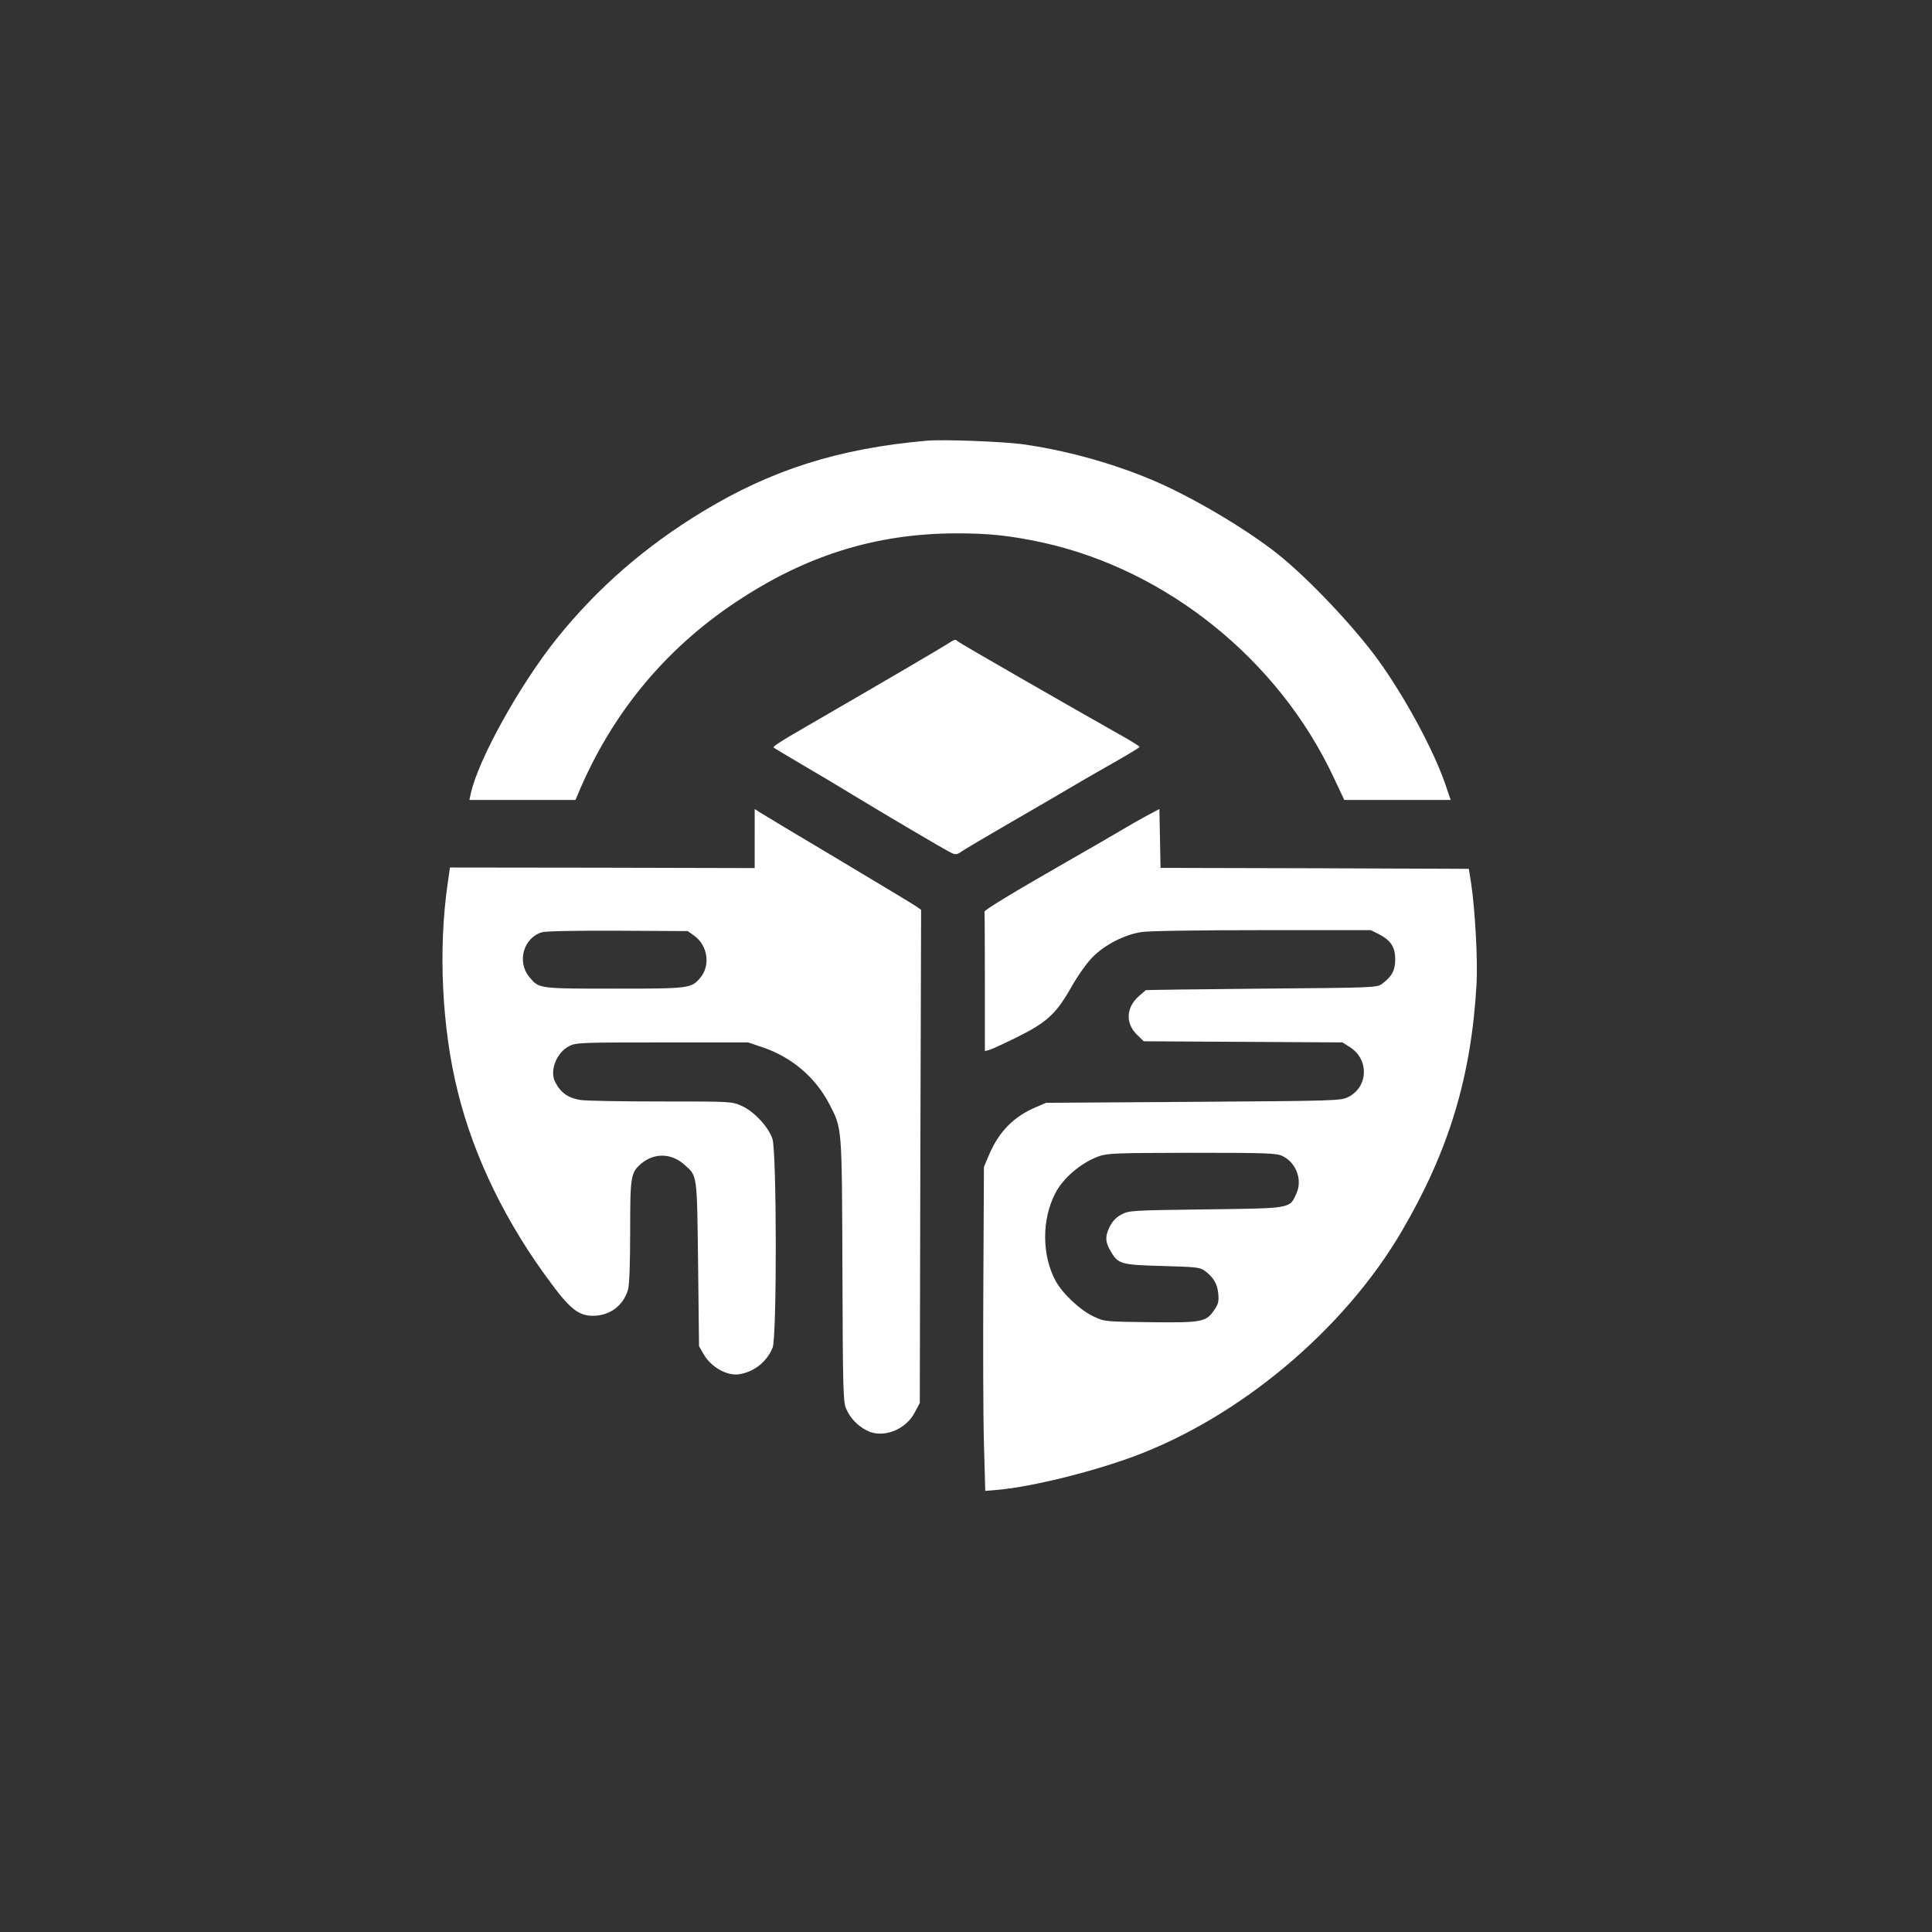
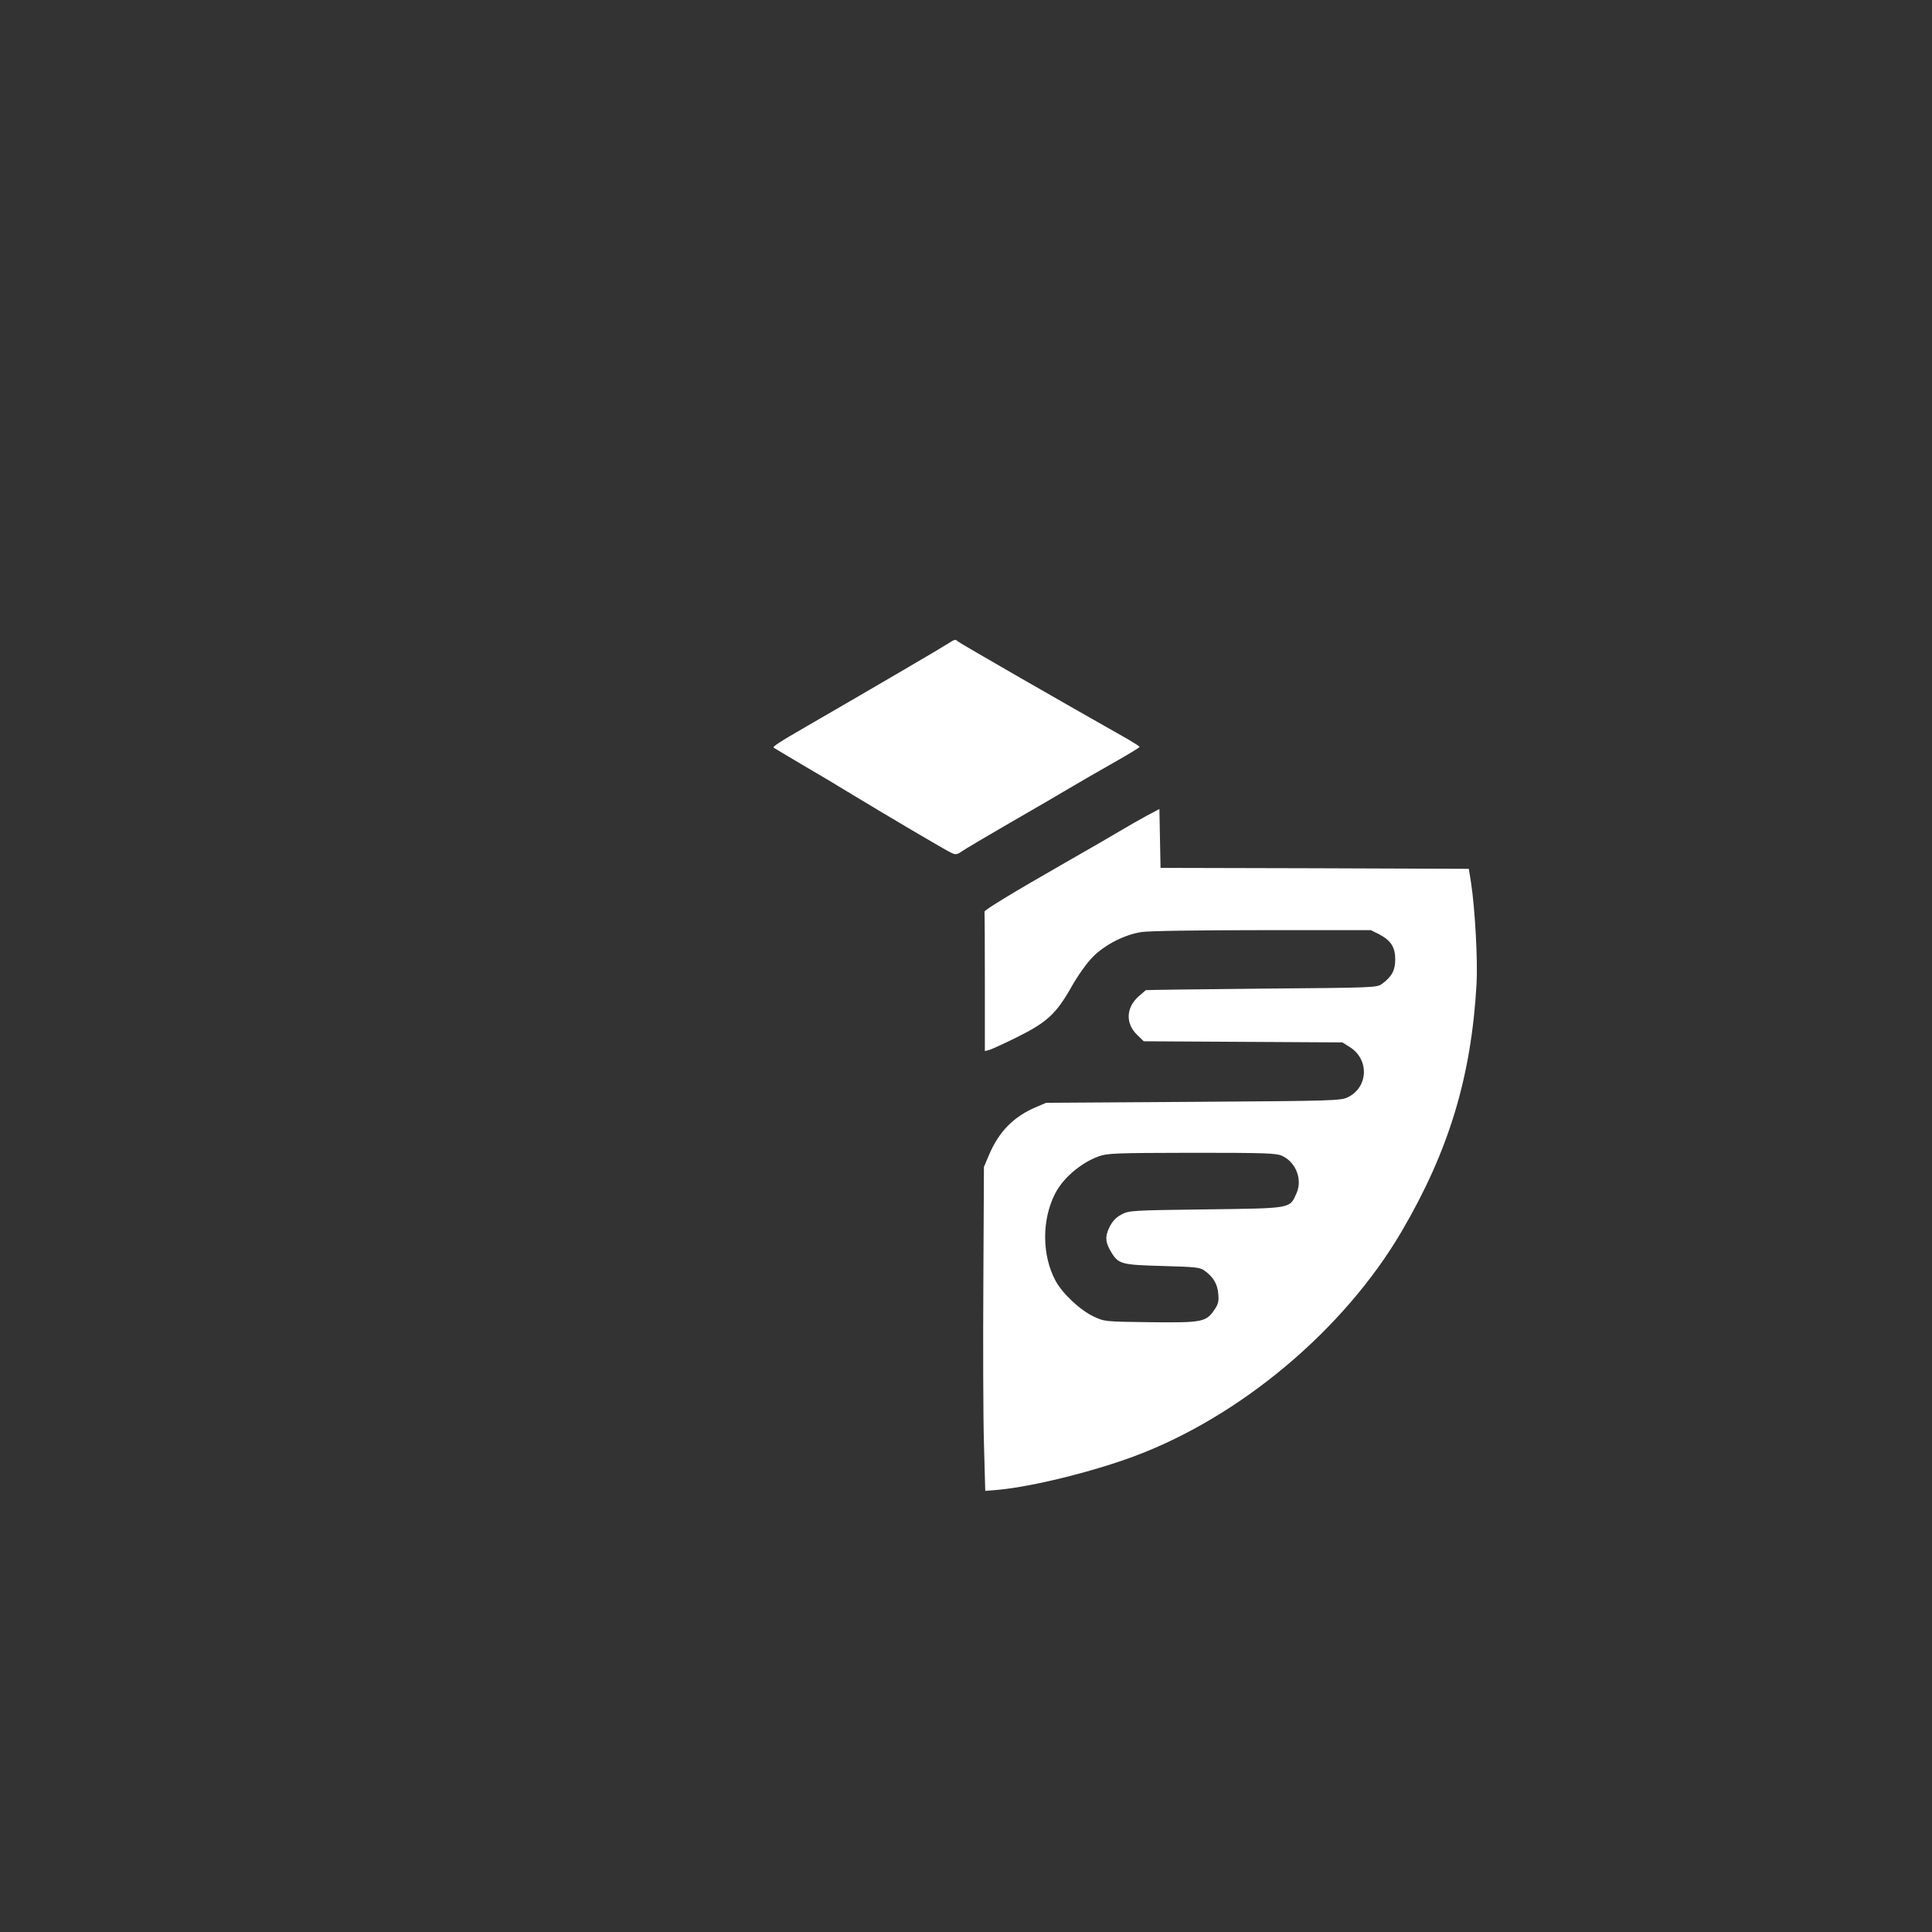
<svg xmlns="http://www.w3.org/2000/svg" version="1.0" width="1024pt" height="1024pt" viewBox="0 0 1024 1024" preserveAspectRatio="xMidYMid meet">
  <rect x="0" y="0" width="1024" height="1024" fill="#333333" stroke="none" />
  <g transform="translate(0,1024) scale(0.1,-0.1)" fill="#ffffff" stroke="none">
-     <path d="M4910 7904 c-463 -41 -819 -153 -1185 -375 -304 -184 -558 -405 -772 -671 -199 -248 -419 -645 -458 -825 l-7 -33 281 0 281 0 12 28 c177 425 460 770 840 1022 369 246 739 361 1158 363 181 1 296 -12 468 -49 657 -145 1248 -621 1539 -1241 l58 -123 282 0 282 0 -30 88 c-64 183 -214 459 -353 652 -130 179 -370 433 -533 563 -175 139 -473 314 -683 400 -213 88 -455 153 -674 183 -110 14 -420 26 -506 18z" />
    <path d="M5020 6826 c-32 -21 -358 -212 -740 -433 -151 -87 -187 -111 -179 -116 2 -2 72 -43 154 -92 83 -48 191 -113 240 -143 186 -113 521 -311 547 -322 22 -11 31 -10 55 7 15 11 132 80 258 153 127 73 269 156 316 184 47 28 149 87 227 131 78 44 142 83 142 86 0 3 -28 21 -62 41 -333 188 -895 511 -902 519 -13 12 -15 11 -56 -15z" />
-     <path d="M4000 5796 l0 -157 -807 2 -808 1 -12 -83 c-51 -350 -31 -768 53 -1104 86 -349 257 -700 499 -1022 98 -132 144 -167 218 -167 90 0 162 55 186 140 7 24 11 145 11 307 0 294 3 312 59 360 69 57 158 56 227 -5 71 -62 68 -45 74 -528 l5 -435 24 -42 c41 -71 128 -119 194 -106 77 14 142 67 172 140 23 55 22 1039 -1 1107 -22 65 -100 148 -166 176 -51 22 -60 22 -423 22 -203 0 -397 3 -429 8 -64 10 -104 38 -133 94 -32 60 7 159 75 192 34 18 69 19 492 19 l455 0 83 -28 c149 -52 272 -156 345 -294 71 -136 69 -109 72 -883 2 -628 4 -699 19 -735 21 -50 60 -91 110 -117 85 -44 207 3 255 97 l26 49 3 1307 4 1307 -29 20 c-16 11 -202 123 -413 249 -212 126 -397 237 -412 247 l-28 18 0 -156z m-321 -515 c72 -52 88 -157 33 -223 -48 -57 -57 -58 -457 -58 -400 0 -398 0 -448 60 -69 81 -33 210 66 239 18 6 193 9 402 8 l370 -2 34 -24z" />
    <path d="M6077 5916 c-37 -20 -100 -56 -140 -80 -40 -24 -166 -97 -282 -163 -290 -166 -439 -257 -437 -265 1 -5 2 -173 2 -374 l0 -365 23 6 c12 3 77 33 144 66 160 79 210 124 290 265 36 64 84 131 115 162 64 65 168 118 258 132 38 6 301 10 640 10 l576 0 44 -22 c62 -33 85 -68 85 -133 0 -58 -18 -91 -69 -129 -27 -21 -41 -21 -639 -26 -337 -3 -613 -7 -614 -8 -1 -1 -18 -16 -37 -32 -68 -60 -72 -144 -9 -205 l35 -34 527 -3 526 -3 38 -24 c105 -65 100 -212 -8 -266 -39 -19 -68 -20 -820 -25 l-780 -5 -54 -23 c-118 -50 -196 -129 -249 -253 l-27 -64 -3 -605 c-2 -333 -1 -719 3 -859 l7 -253 72 6 c178 17 488 93 711 175 566 209 1119 673 1425 1196 250 427 368 818 396 1310 7 123 -8 397 -29 535 l-12 75 -817 3 -817 2 -3 156 -3 156 -68 -36z m720 -1803 c72 -34 107 -125 75 -197 -37 -83 -22 -80 -482 -86 -394 -5 -406 -6 -446 -27 -30 -16 -48 -36 -64 -68 -24 -50 -22 -80 10 -132 38 -63 54 -67 271 -73 180 -5 200 -7 225 -26 45 -33 67 -70 71 -121 4 -39 0 -55 -19 -83 -45 -67 -63 -71 -338 -68 -243 3 -246 3 -303 30 -71 33 -165 121 -202 189 -73 135 -74 323 -3 462 42 83 136 163 231 198 48 17 89 18 495 19 393 0 448 -2 479 -17z" />
  </g>
</svg>